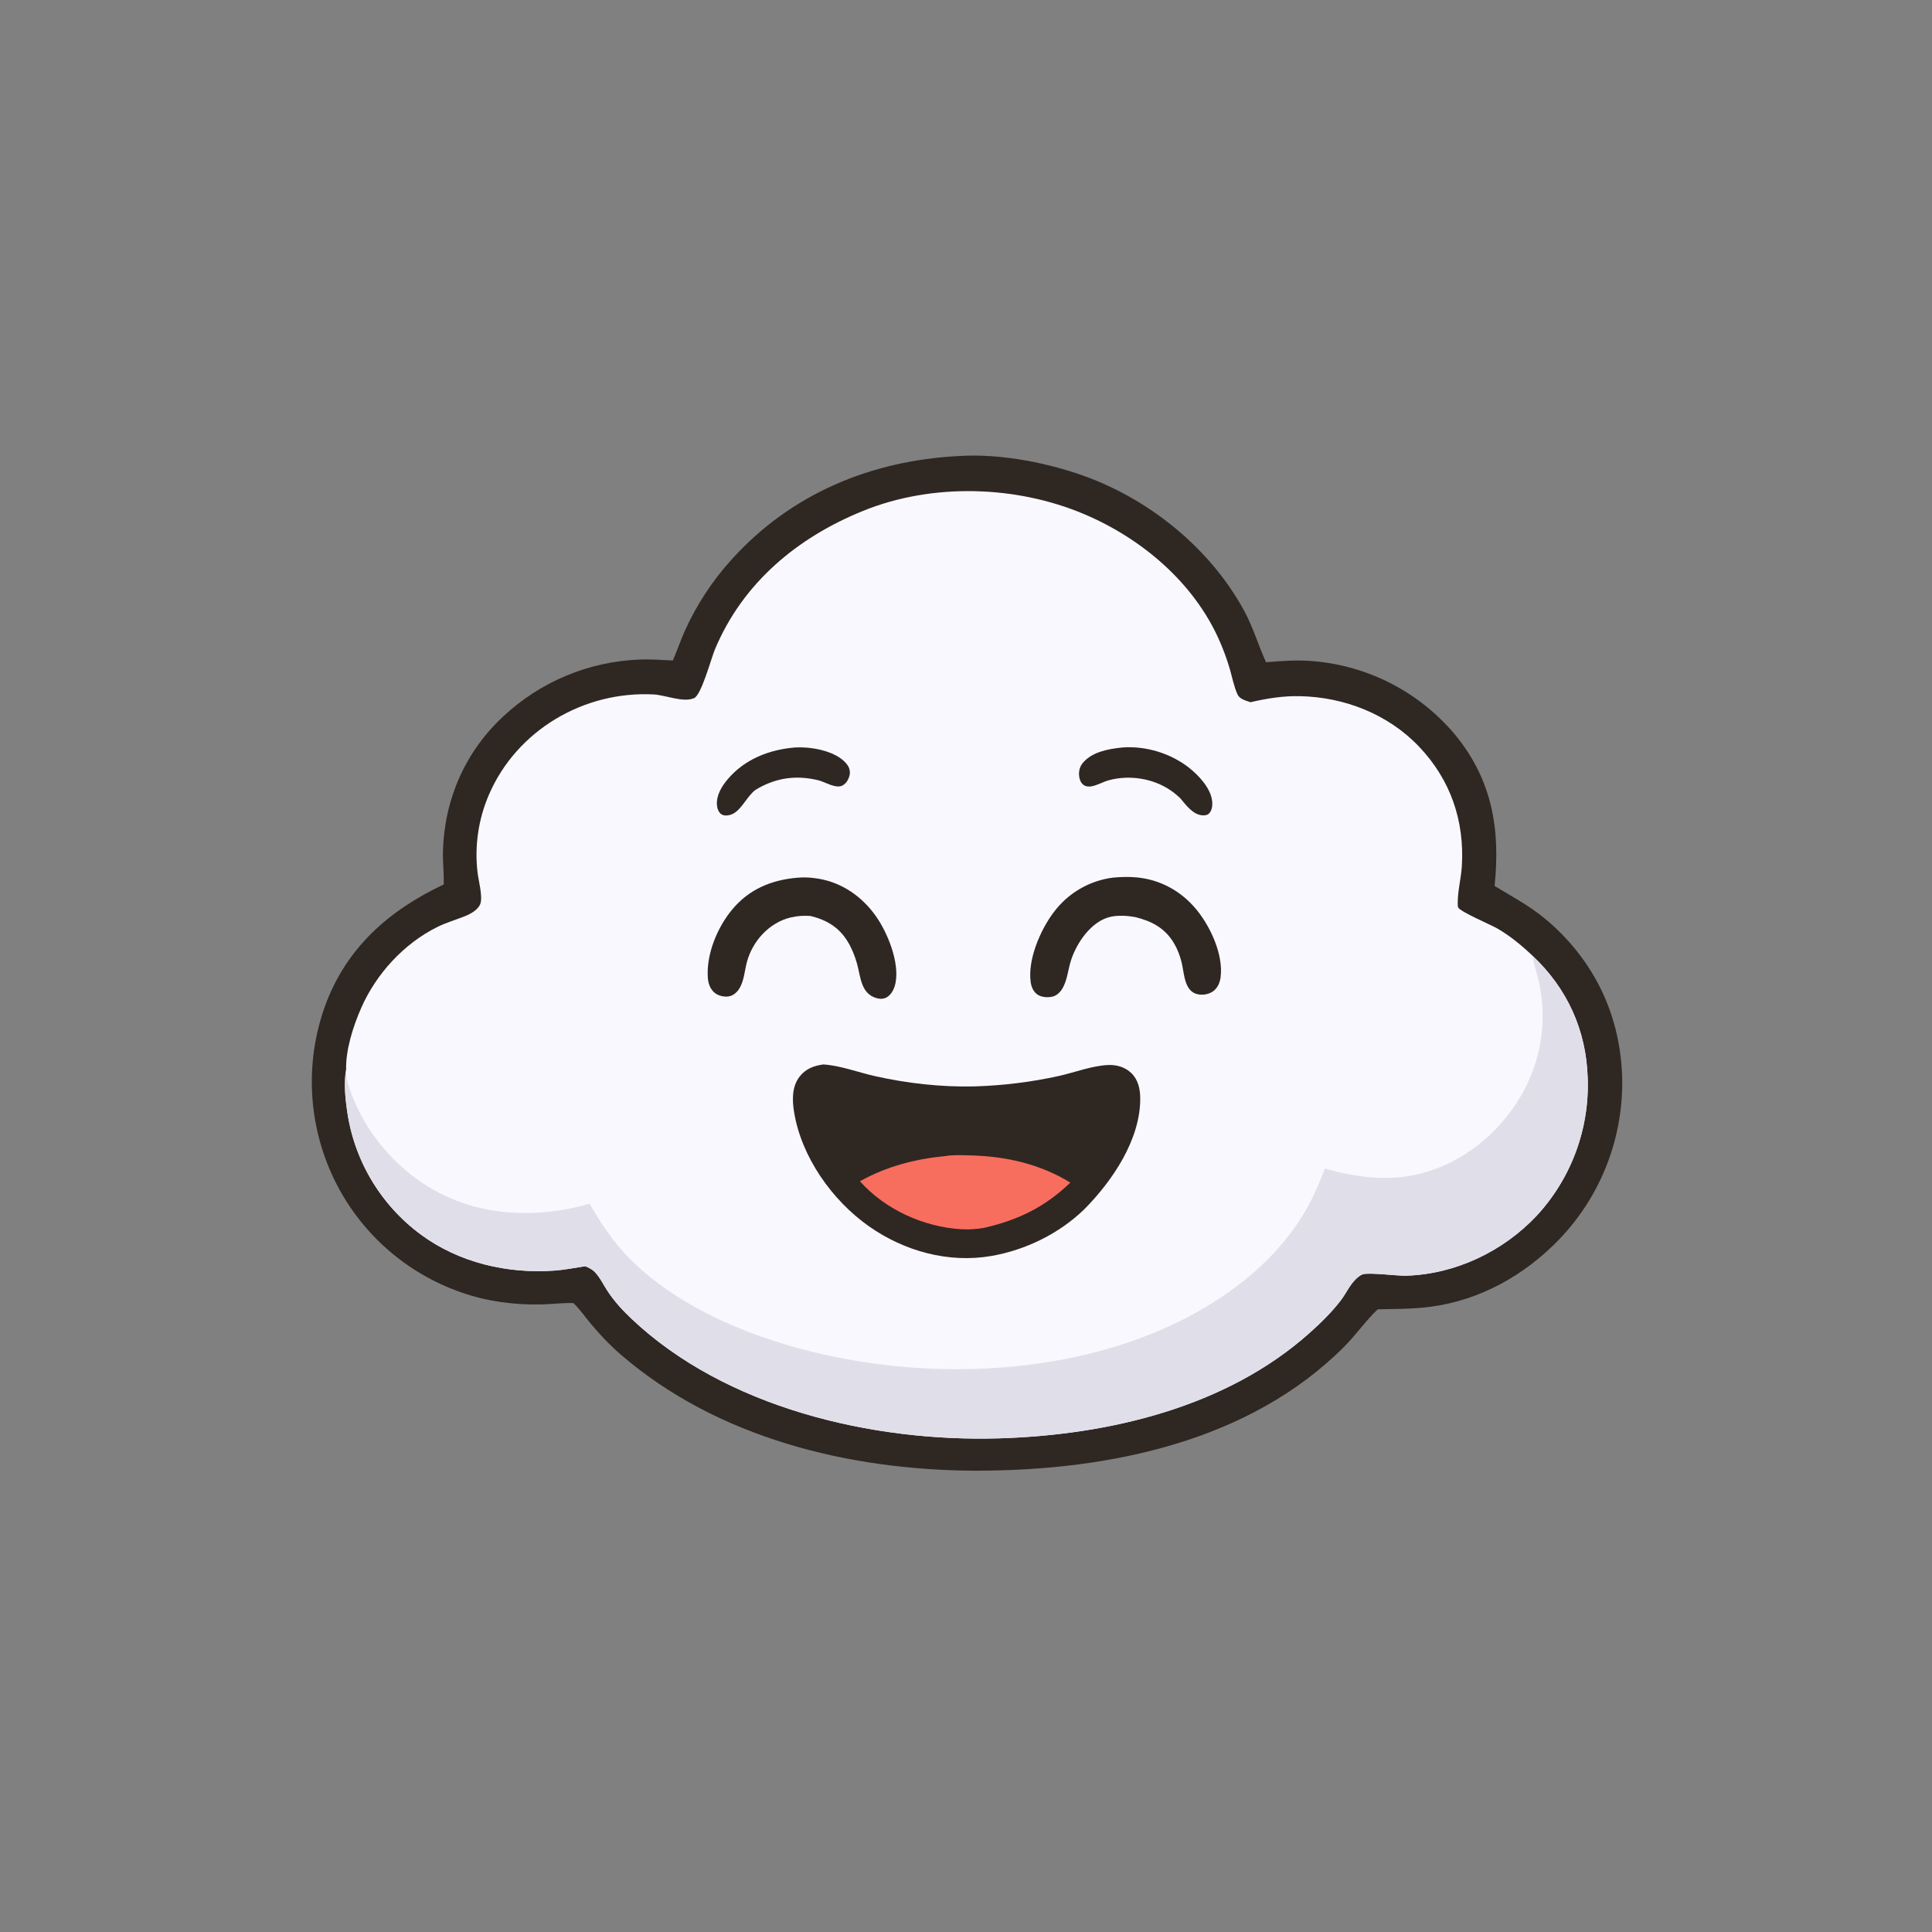
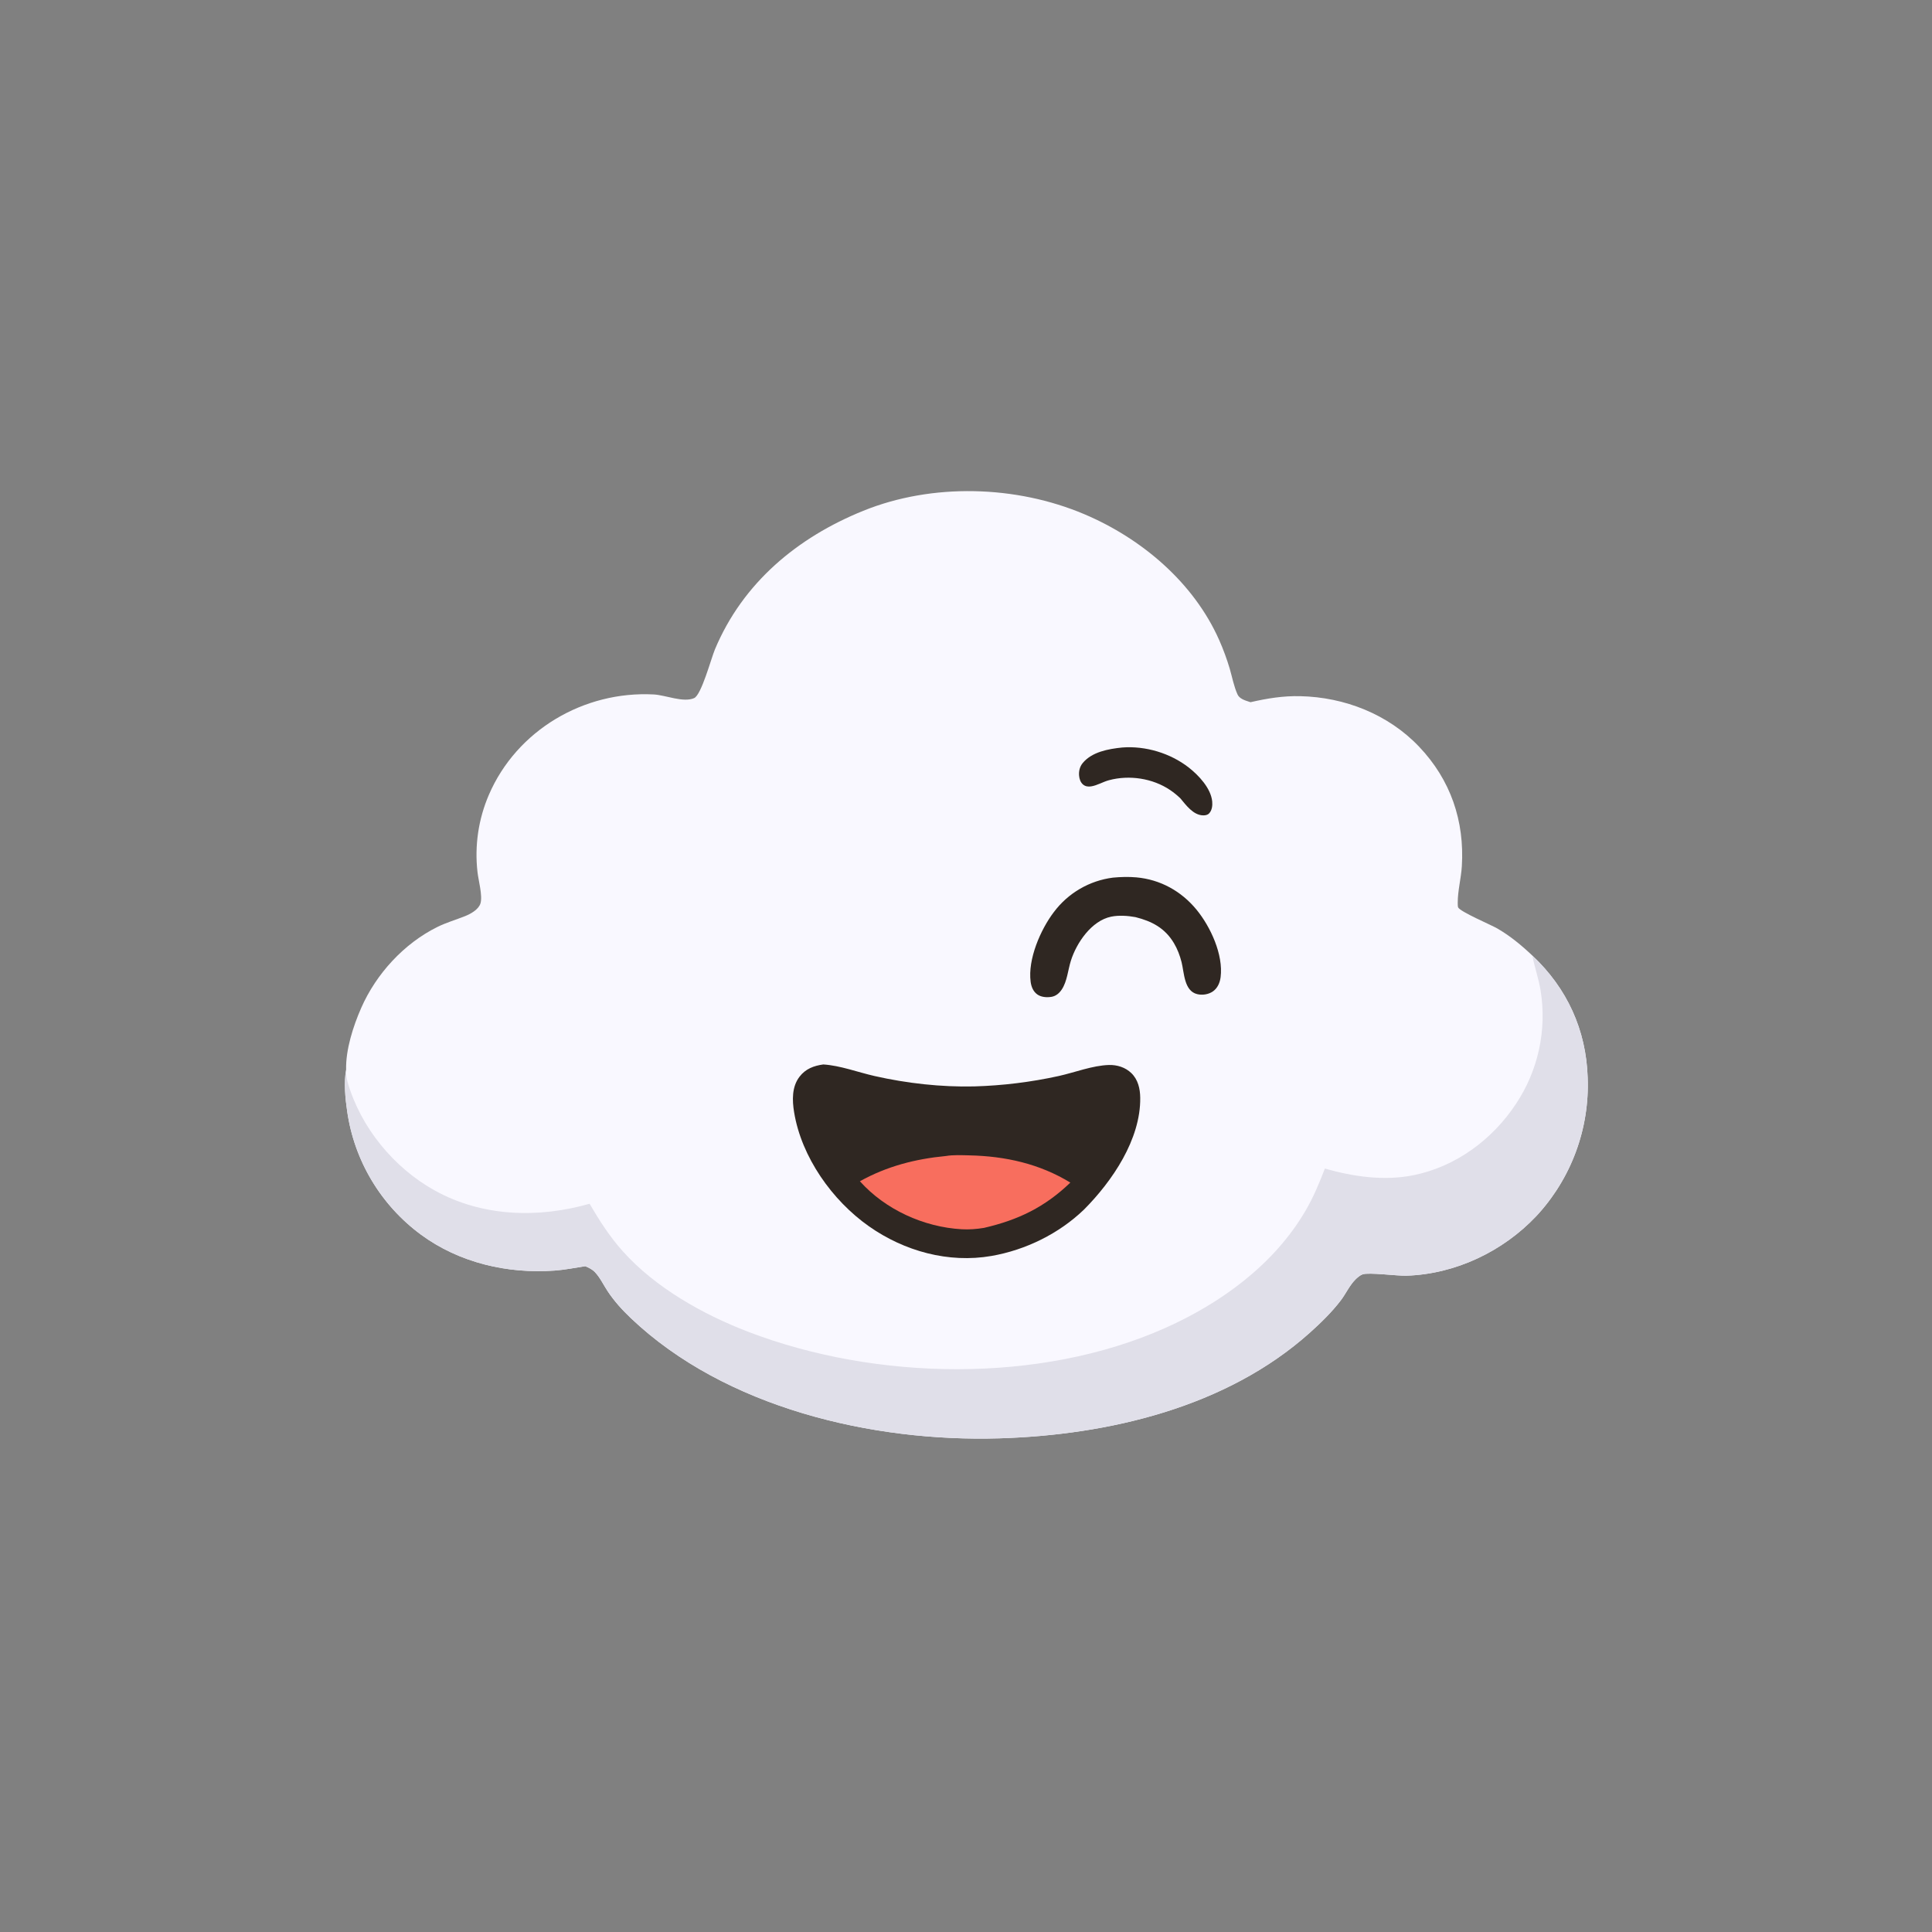
<svg xmlns="http://www.w3.org/2000/svg" width="1024" height="1024">
  <rect width="100%" height="100%" fill="#808080" stroke="none" />
-   <path fill="#2F2722" d="M508.063 241.719C530.436 240.2 557.395 245.558 578.174 253.612C611.729 266.617 642.234 292.026 659.465 323.791C664.171 332.466 666.786 341.581 670.794 350.476L671.031 350.99C679.4 350.322 687.822 349.675 696.207 350.442Q697.562 350.557 698.915 350.705Q700.267 350.854 701.615 351.035Q702.963 351.217 704.307 351.432Q705.65 351.647 706.987 351.896Q708.325 352.144 709.656 352.425Q710.987 352.706 712.31 353.02Q713.634 353.334 714.949 353.681Q716.265 354.028 717.571 354.407Q718.878 354.786 720.174 355.198Q721.471 355.609 722.757 356.052Q724.043 356.496 725.318 356.971Q726.593 357.446 727.855 357.952Q729.118 358.459 730.368 358.996Q731.617 359.534 732.853 360.102Q734.089 360.67 735.311 361.269Q736.533 361.867 737.739 362.496Q738.945 363.125 740.136 363.783Q741.326 364.441 742.5 365.129Q743.674 365.817 744.83 366.533Q745.987 367.249 747.125 367.994Q748.264 368.739 749.383 369.512Q750.503 370.284 751.603 371.085Q752.703 371.885 753.783 372.712Q754.863 373.539 755.922 374.393Q756.981 375.247 758.019 376.126Q759.057 377.006 760.073 377.911Q761.088 378.816 762.081 379.745Q763.074 380.675 764.044 381.629Q765.014 382.583 765.959 383.561Q766.905 384.539 767.827 385.54Q768.748 386.541 769.644 387.564Q770.54 388.588 771.411 389.633C790.956 413.551 795.25 439.644 792.165 469.586C804.154 476.889 812.953 481.166 823.698 491.136C846.513 512.304 858.848 539.865 859.775 570.928Q859.811 572.399 859.812 573.871Q859.812 575.343 859.776 576.815Q859.74 578.286 859.668 579.756Q859.596 581.226 859.488 582.694Q859.38 584.162 859.236 585.627Q859.091 587.092 858.911 588.552Q858.731 590.013 858.515 591.469Q858.299 592.925 858.048 594.375Q857.796 595.826 857.509 597.269Q857.221 598.713 856.899 600.149Q856.576 601.585 856.218 603.013Q855.861 604.44 855.468 605.859Q855.075 607.277 854.648 608.686Q854.22 610.094 853.758 611.492Q853.296 612.889 852.8 614.275Q852.304 615.661 851.774 617.034Q851.244 618.407 850.68 619.767Q850.116 621.126 849.52 622.472Q848.923 623.817 848.293 625.148Q847.663 626.478 847.001 627.792Q846.339 629.107 845.644 630.405Q844.95 631.703 844.224 632.983Q843.498 634.263 842.741 635.525Q841.984 636.787 841.195 638.031Q840.407 639.274 839.589 640.497Q838.771 641.721 837.923 642.924Q837.074 644.126 836.197 645.308Q835.32 646.49 834.413 647.65Q833.507 648.81 832.573 649.947Q831.638 651.084 830.676 652.198Q829.714 653.312 828.725 654.402Q827.736 655.492 826.72 656.557C808.312 675.82 784.45 689.251 757.829 692.665C748.686 693.838 739.424 693.748 730.221 693.954C723.943 699.895 718.789 707.38 712.626 713.585C662.461 764.085 587.83 779.246 519.191 779.487Q517.533 779.502 515.876 779.493C449.728 779.099 380.084 762.069 329.092 718.009C323.415 713.104 317.967 707.422 313.181 701.651C310.251 698.118 307.559 694.262 304.309 691.019C304.188 690.897 304.064 690.779 303.941 690.659C298.363 690.481 292.656 691.232 287.061 691.368C272.781 691.716 258.146 689.806 244.645 685.057Q243.268 684.581 241.903 684.071Q240.537 683.561 239.185 683.017Q237.833 682.474 236.495 681.897Q235.157 681.32 233.833 680.71Q232.51 680.1 231.202 679.458Q229.894 678.816 228.602 678.141Q227.31 677.467 226.036 676.76Q224.761 676.054 223.504 675.316Q222.247 674.579 221.009 673.81Q219.771 673.042 218.552 672.243Q217.334 671.444 216.135 670.615Q214.936 669.786 213.759 668.928Q212.581 668.07 211.425 667.183Q210.269 666.296 209.135 665.38Q208.001 664.465 206.89 663.521Q205.78 662.578 204.692 661.608Q203.605 660.637 202.542 659.64Q201.48 658.643 200.442 657.62Q199.404 656.597 198.392 655.549Q197.38 654.5 196.394 653.427Q195.408 652.354 194.449 651.257Q193.49 650.16 192.558 649.039Q191.627 647.919 190.723 646.775Q189.82 645.632 188.945 644.467Q188.07 643.301 187.224 642.115Q186.378 640.928 185.561 639.721Q184.745 638.514 183.959 637.287Q183.173 636.06 182.417 634.814Q181.662 633.568 180.937 632.303Q180.213 631.039 179.52 629.757Q178.827 628.475 178.166 627.176Q177.505 625.878 176.876 624.563Q176.247 623.248 175.651 621.918Q175.055 620.588 174.492 619.244Q173.928 617.899 173.398 616.542Q172.868 615.184 172.371 613.814Q171.875 612.443 171.412 611.061Q170.949 609.679 170.52 608.286Q170.091 606.893 169.697 605.49Q169.303 604.087 168.943 602.675Q168.583 601.262 168.258 599.841Q167.933 598.421 167.643 596.992Q167.353 595.564 167.098 594.129Q166.843 592.694 166.623 591.253Q166.404 589.812 166.219 588.366Q166.035 586.92 165.887 585.47Q165.738 584.021 165.625 582.567Q165.512 581.114 165.435 579.659Q165.358 578.203 165.316 576.746Q165.275 575.289 165.269 573.832Q165.264 572.374 165.294 570.917Q165.324 569.46 165.39 568.004Q165.456 566.548 165.557 565.094Q165.659 563.64 165.796 562.189Q165.934 560.738 166.107 559.291Q166.28 557.844 166.488 556.401Q166.696 554.958 166.94 553.521Q167.184 552.084 167.463 550.654Q167.742 549.223 168.056 547.8Q168.37 546.377 168.719 544.961Q169.068 543.546 169.451 542.14Q169.835 540.734 170.253 539.338Q170.671 537.941 171.123 536.556Q171.575 535.17 172.061 533.796C183.213 502.651 205.91 482.59 235.168 468.787C235.403 462.899 234.599 456.966 234.77 451.06C235.567 423.646 246.55 398.472 266.688 379.759Q268.505 378.056 270.397 376.435Q272.288 374.814 274.25 373.278Q276.211 371.743 278.239 370.297Q280.267 368.851 282.357 367.496Q284.448 366.141 286.596 364.881Q288.745 363.62 290.947 362.457Q293.15 361.293 295.402 360.229Q297.654 359.165 299.951 358.202Q302.248 357.239 304.586 356.379Q306.923 355.519 309.297 354.764Q311.671 354.009 314.076 353.36Q316.481 352.711 318.912 352.17Q321.344 351.629 323.797 351.197Q326.25 350.764 328.72 350.442Q331.19 350.119 333.671 349.906Q336.153 349.694 338.642 349.592C344.631 349.302 350.642 349.829 356.628 350.062C358.899 344.887 360.664 339.497 362.987 334.333Q365.32 329.162 368.05 324.19Q370.781 319.218 373.892 314.475Q377.003 309.732 380.477 305.247Q383.95 300.762 387.764 296.563C419.208 261.696 461.641 244.105 508.063 241.719Z" />
-   <path fill="#F9F8FF" d="M183.448 566.974C183.187 556.288 187.223 543.821 191.482 534.142C199.399 516.153 214.099 500.079 231.799 491.32C236.535 488.976 241.666 487.506 246.562 485.543C249.483 484.372 253.645 482.075 254.646 478.854C255.906 474.803 253.541 466.541 253.078 462.171Q252.78 459.571 252.653 456.957Q252.525 454.342 252.568 451.726Q252.611 449.109 252.825 446.5Q253.038 443.892 253.421 441.303Q253.804 438.714 254.354 436.155Q254.905 433.596 255.621 431.079Q256.337 428.562 257.215 426.096Q258.094 423.631 259.131 421.228C273.876 387.042 309.451 366.117 346.507 368.074C352.719 368.402 362.177 372.543 367.902 370.015C371.782 368.302 376.902 349.003 378.96 344.101C393.774 308.82 422.66 284.874 457.525 270.744C494.11 255.916 538.537 257.2 574.741 272.547C605.03 285.387 632.631 308.679 646.174 339.197Q649.474 346.644 651.793 354.453C653.074 358.884 654.004 363.859 655.902 368.05C656.956 370.379 659.874 371.233 662.102 371.958L662.799 372.18C671.727 370.148 679.963 368.78 689.179 368.987C712.691 369.515 735.773 378.553 752.13 395.741C768.863 413.323 776.28 435.086 774.804 459.137C774.408 465.577 772.623 472.065 772.628 478.489C772.628 479.038 772.623 480.436 772.83 480.92C773.81 483.21 790.436 490.276 793.503 492.049C800.365 496.017 806.462 501.037 812.187 506.488C830.586 523.764 840.726 545.926 841.503 571.149Q841.552 572.403 841.569 573.658Q841.587 574.913 841.574 576.168Q841.561 577.423 841.517 578.677Q841.473 579.932 841.398 581.185Q841.323 582.438 841.218 583.688Q841.112 584.939 840.976 586.187Q840.839 587.434 840.672 588.678Q840.505 589.922 840.308 591.161Q840.11 592.401 839.882 593.635Q839.654 594.869 839.396 596.098Q839.137 597.326 838.849 598.547Q838.56 599.769 838.242 600.983Q837.923 602.197 837.575 603.403Q837.227 604.609 836.849 605.805Q836.471 607.002 836.064 608.19Q835.657 609.377 835.221 610.554Q834.785 611.73 834.32 612.896Q833.854 614.062 833.361 615.216Q832.867 616.37 832.345 617.511Q831.824 618.653 831.274 619.781Q830.724 620.91 830.147 622.024Q829.569 623.138 828.965 624.238Q828.36 625.338 827.729 626.423Q827.097 627.507 826.439 628.576Q825.781 629.645 825.097 630.697Q824.413 631.75 823.703 632.785Q822.993 633.82 822.258 634.837Q821.523 635.855 820.764 636.854Q820.004 637.853 819.219 638.832Q818.435 639.812 817.627 640.773Q816.819 641.733 815.988 642.673Q815.156 643.614 814.302 644.533C796.558 663.327 771.382 675.325 745.381 676.142C740.47 676.296 725.418 674.264 722.182 675.435C720.825 675.926 719.386 677.177 718.383 678.186C715.249 681.335 713.344 685.688 710.655 689.22C705.955 695.392 699.984 701.215 694.236 706.363C650.031 745.956 587.518 760.608 529.645 762.348C462.412 764.369 384.454 746.207 334.45 698.724C329.795 694.303 325.61 689.711 322.058 684.352C319.868 681.048 318.041 677.072 315.28 674.214C313.827 672.71 312.085 671.943 310.198 671.112C304.831 671.919 299.509 673.025 294.09 673.424C269.094 675.263 243.381 669.328 223.054 654.34Q222.071 653.615 221.107 652.866Q220.142 652.117 219.197 651.344Q218.251 650.572 217.325 649.776Q216.399 648.98 215.493 648.161Q214.587 647.343 213.701 646.502Q212.816 645.661 211.951 644.798Q211.087 643.936 210.244 643.052Q209.401 642.168 208.58 641.264Q207.76 640.36 206.962 639.436Q206.164 638.511 205.389 637.567Q204.614 636.624 203.863 635.661Q203.112 634.698 202.385 633.717Q201.657 632.736 200.955 631.737Q200.252 630.738 199.575 629.723Q198.897 628.707 198.245 627.674Q197.593 626.642 196.966 625.594Q196.34 624.545 195.739 623.482Q195.139 622.419 194.565 621.341Q193.992 620.263 193.445 619.171Q192.898 618.079 192.378 616.974Q191.858 615.869 191.366 614.751Q190.874 613.634 190.41 612.504Q189.946 611.375 189.51 610.234Q189.074 609.093 188.666 607.942Q188.258 606.791 187.879 605.63Q187.5 604.47 187.15 603.3Q186.8 602.13 186.479 600.952Q186.157 599.774 185.866 598.588Q185.574 597.402 185.312 596.209Q185.049 595.017 184.817 593.818Q184.584 592.619 184.381 591.415Q184.178 590.211 184.005 589.002C183 582.133 182.191 573.825 183.448 566.974Z" />
+   <path fill="#F9F8FF" d="M183.448 566.974C183.187 556.288 187.223 543.821 191.482 534.142C199.399 516.153 214.099 500.079 231.799 491.32C236.535 488.976 241.666 487.506 246.562 485.543C249.483 484.372 253.645 482.075 254.646 478.854C255.906 474.803 253.541 466.541 253.078 462.171Q252.78 459.571 252.653 456.957Q252.525 454.342 252.568 451.726Q252.611 449.109 252.825 446.5Q253.038 443.892 253.421 441.303Q253.804 438.714 254.354 436.155Q254.905 433.596 255.621 431.079Q256.337 428.562 257.215 426.096Q258.094 423.631 259.131 421.228C273.876 387.042 309.451 366.117 346.507 368.074C352.719 368.402 362.177 372.543 367.902 370.015C371.782 368.302 376.902 349.003 378.96 344.101C393.774 308.82 422.66 284.874 457.525 270.744C494.11 255.916 538.537 257.2 574.741 272.547C605.03 285.387 632.631 308.679 646.174 339.197Q649.474 346.644 651.793 354.453C653.074 358.884 654.004 363.859 655.902 368.05C656.956 370.379 659.874 371.233 662.102 371.958L662.799 372.18C671.727 370.148 679.963 368.78 689.179 368.987C712.691 369.515 735.773 378.553 752.13 395.741C768.863 413.323 776.28 435.086 774.804 459.137C774.408 465.577 772.623 472.065 772.628 478.489C772.628 479.038 772.623 480.436 772.83 480.92C773.81 483.21 790.436 490.276 793.503 492.049C800.365 496.017 806.462 501.037 812.187 506.488C830.586 523.764 840.726 545.926 841.503 571.149Q841.552 572.403 841.569 573.658Q841.587 574.913 841.574 576.168Q841.561 577.423 841.517 578.677Q841.473 579.932 841.398 581.185Q841.323 582.438 841.218 583.688Q841.112 584.939 840.976 586.187Q840.839 587.434 840.672 588.678Q840.505 589.922 840.308 591.161Q840.11 592.401 839.882 593.635Q839.654 594.869 839.396 596.098Q839.137 597.326 838.849 598.547Q838.56 599.769 838.242 600.983Q837.923 602.197 837.575 603.403Q837.227 604.609 836.849 605.805Q836.471 607.002 836.064 608.19Q835.657 609.377 835.221 610.554Q834.785 611.73 834.32 612.896Q833.854 614.062 833.361 615.216Q832.867 616.37 832.345 617.511Q831.824 618.653 831.274 619.781Q830.724 620.91 830.147 622.024Q829.569 623.138 828.965 624.238Q828.36 625.338 827.729 626.423Q827.097 627.507 826.439 628.576Q825.781 629.645 825.097 630.697Q822.993 633.82 822.258 634.837Q821.523 635.855 820.764 636.854Q820.004 637.853 819.219 638.832Q818.435 639.812 817.627 640.773Q816.819 641.733 815.988 642.673Q815.156 643.614 814.302 644.533C796.558 663.327 771.382 675.325 745.381 676.142C740.47 676.296 725.418 674.264 722.182 675.435C720.825 675.926 719.386 677.177 718.383 678.186C715.249 681.335 713.344 685.688 710.655 689.22C705.955 695.392 699.984 701.215 694.236 706.363C650.031 745.956 587.518 760.608 529.645 762.348C462.412 764.369 384.454 746.207 334.45 698.724C329.795 694.303 325.61 689.711 322.058 684.352C319.868 681.048 318.041 677.072 315.28 674.214C313.827 672.71 312.085 671.943 310.198 671.112C304.831 671.919 299.509 673.025 294.09 673.424C269.094 675.263 243.381 669.328 223.054 654.34Q222.071 653.615 221.107 652.866Q220.142 652.117 219.197 651.344Q218.251 650.572 217.325 649.776Q216.399 648.98 215.493 648.161Q214.587 647.343 213.701 646.502Q212.816 645.661 211.951 644.798Q211.087 643.936 210.244 643.052Q209.401 642.168 208.58 641.264Q207.76 640.36 206.962 639.436Q206.164 638.511 205.389 637.567Q204.614 636.624 203.863 635.661Q203.112 634.698 202.385 633.717Q201.657 632.736 200.955 631.737Q200.252 630.738 199.575 629.723Q198.897 628.707 198.245 627.674Q197.593 626.642 196.966 625.594Q196.34 624.545 195.739 623.482Q195.139 622.419 194.565 621.341Q193.992 620.263 193.445 619.171Q192.898 618.079 192.378 616.974Q191.858 615.869 191.366 614.751Q190.874 613.634 190.41 612.504Q189.946 611.375 189.51 610.234Q189.074 609.093 188.666 607.942Q188.258 606.791 187.879 605.63Q187.5 604.47 187.15 603.3Q186.8 602.13 186.479 600.952Q186.157 599.774 185.866 598.588Q185.574 597.402 185.312 596.209Q185.049 595.017 184.817 593.818Q184.584 592.619 184.381 591.415Q184.178 590.211 184.005 589.002C183 582.133 182.191 573.825 183.448 566.974Z" />
  <path fill="#E0DFE9" d="M812.187 506.488C830.586 523.764 840.726 545.926 841.503 571.149Q841.552 572.403 841.569 573.658Q841.587 574.913 841.574 576.168Q841.561 577.423 841.517 578.677Q841.473 579.932 841.398 581.185Q841.323 582.438 841.218 583.688Q841.112 584.939 840.976 586.187Q840.839 587.434 840.672 588.678Q840.505 589.922 840.308 591.161Q840.11 592.401 839.882 593.635Q839.654 594.869 839.396 596.098Q839.137 597.326 838.849 598.547Q838.56 599.769 838.242 600.983Q837.923 602.197 837.575 603.403Q837.227 604.609 836.849 605.805Q836.471 607.002 836.064 608.19Q835.657 609.377 835.221 610.554Q834.785 611.73 834.32 612.896Q833.854 614.062 833.361 615.216Q832.867 616.37 832.345 617.511Q831.824 618.653 831.274 619.781Q830.724 620.91 830.147 622.024Q829.569 623.138 828.965 624.238Q828.36 625.338 827.729 626.423Q827.097 627.507 826.439 628.576Q825.781 629.645 825.097 630.697Q824.413 631.75 823.703 632.785Q822.993 633.82 822.258 634.837Q821.523 635.855 820.764 636.854Q820.004 637.853 819.219 638.832Q818.435 639.812 817.627 640.773Q816.819 641.733 815.988 642.673Q815.156 643.614 814.302 644.533C796.558 663.327 771.382 675.325 745.381 676.142C740.47 676.296 725.418 674.264 722.182 675.435C720.825 675.926 719.386 677.177 718.383 678.186C715.249 681.335 713.344 685.688 710.655 689.22C705.955 695.392 699.984 701.215 694.236 706.363C650.031 745.956 587.518 760.608 529.645 762.348C462.412 764.369 384.454 746.207 334.45 698.724C329.795 694.303 325.61 689.711 322.058 684.352C319.868 681.048 318.041 677.072 315.28 674.214C313.827 672.71 312.085 671.943 310.198 671.112C304.831 671.919 299.509 673.025 294.09 673.424C269.094 675.263 243.381 669.328 223.054 654.34Q222.071 653.615 221.107 652.866Q220.142 652.117 219.197 651.344Q218.251 650.572 217.325 649.776Q216.399 648.98 215.493 648.161Q214.587 647.343 213.701 646.502Q212.816 645.661 211.951 644.798Q211.087 643.936 210.244 643.052Q209.401 642.168 208.58 641.264Q207.76 640.36 206.962 639.436Q206.164 638.511 205.389 637.567Q204.614 636.624 203.863 635.661Q203.112 634.698 202.385 633.717Q201.657 632.736 200.955 631.737Q200.252 630.738 199.575 629.723Q198.897 628.707 198.245 627.674Q197.593 626.642 196.966 625.594Q196.34 624.545 195.739 623.482Q195.139 622.419 194.565 621.341Q193.992 620.263 193.445 619.171Q192.898 618.079 192.378 616.974Q191.858 615.869 191.366 614.751Q190.874 613.634 190.41 612.504Q189.946 611.375 189.51 610.234Q189.074 609.093 188.666 607.942Q188.258 606.791 187.879 605.63Q187.5 604.47 187.15 603.3Q186.8 602.13 186.479 600.952Q186.157 599.774 185.866 598.588Q185.574 597.402 185.312 596.209Q185.049 595.017 184.817 593.818Q184.584 592.619 184.381 591.415Q184.178 590.211 184.005 589.002C183 582.133 182.191 573.825 183.448 566.974C183.485 569.16 183.582 571.224 184.183 573.339C191.04 597.475 208.742 618.996 230.543 631.046C255.742 644.975 285.303 645.766 312.497 638.021C317.715 646.961 323.149 655.433 330.069 663.173C347.336 682.489 372.593 696.689 396.618 705.901C464.096 731.775 551.138 733.536 617.68 703.818C647.343 690.57 675.316 670.17 691.943 641.728C696.106 634.609 699.266 627.044 702.207 619.36C717.306 623.663 733.56 626.019 749.13 622.894C771.538 618.397 790.957 604.056 803.454 585.134Q804.545 583.499 805.559 581.816Q806.573 580.132 807.507 578.403Q808.441 576.674 809.294 574.903Q810.146 573.132 810.915 571.323Q811.684 569.515 812.367 567.672Q813.051 565.829 813.648 563.957Q814.245 562.084 814.754 560.186Q815.262 558.288 815.682 556.368Q816.102 554.448 816.432 552.51Q816.761 550.573 817 548.622Q817.239 546.671 817.386 544.711Q817.534 542.751 817.59 540.787Q817.646 538.822 817.61 536.857Q817.574 534.892 817.447 532.931Q817.319 530.97 817.101 529.017Q816.882 527.064 816.572 525.123C815.565 518.938 813.501 513.089 812.281 506.98L812.187 506.488Z" />
  <path fill="#2F2722" d="M436.365 564.181C445.376 564.746 454.725 568.321 463.555 570.321C480.623 574.188 498.821 576.229 516.328 575.821Q527.626 575.496 538.844 574.118Q550.062 572.74 561.102 570.32C569.636 568.432 579.037 564.724 587.744 564.466C592.074 564.338 596.472 565.709 599.624 568.76C603.192 572.212 604.287 577.034 604.344 581.844C604.606 603.937 589.48 626.077 574.573 641.068C561.295 653.867 543.636 662.525 525.505 665.678C502.742 669.637 479.273 663.145 460.526 649.944C441.08 636.251 424.795 613.299 420.897 589.527C419.854 583.166 419.647 576.037 423.773 570.664C426.98 566.487 431.338 564.866 436.365 564.181Z" />
  <path fill="#F86E5E" d="M501.349 612.708C505.244 612.042 509.865 612.282 513.821 612.368C532.852 612.785 550.99 616.815 567.303 626.8C553.756 639.822 539.7 646.607 521.506 650.81C517.559 651.454 513.729 651.752 509.732 651.529C489.666 650.411 469.204 641.112 455.767 626.091C470.094 618.132 485.134 614.259 501.349 612.708Z" />
  <path fill="#2F2722" d="M589.862 465.164C593.927 464.777 598.222 464.656 602.291 465.021C614.986 466.162 626.118 472.322 634.187 482.154C641.597 491.184 648.473 505.998 646.944 517.96C646.575 520.845 645.341 523.723 642.898 525.443C640.576 527.078 637.275 527.582 634.532 526.912C627.563 525.209 627.668 515.562 626.263 509.983C625.378 506.466 624.082 503.039 622.227 499.915C617.477 491.913 610.548 488.273 601.796 486.09C597.729 485.352 592.989 485.016 588.924 485.854C578.508 488 570.576 499.72 567.58 509.219C566.051 514.068 565.609 520.19 562.754 524.461C561.433 526.436 559.641 527.975 557.235 528.358C554.801 528.745 551.845 528.543 549.785 527.064C547.608 525.502 546.612 522.981 546.265 520.402C544.659 508.469 551.517 492.654 558.612 483.36Q559.309 482.431 560.051 481.538Q560.793 480.645 561.578 479.791Q562.364 478.936 563.192 478.122Q564.019 477.307 564.887 476.535Q565.754 475.764 566.659 475.036Q567.563 474.308 568.503 473.627Q569.443 472.945 570.416 472.312Q571.389 471.678 572.392 471.094Q573.396 470.51 574.427 469.976Q575.458 469.443 576.515 468.962Q577.572 468.481 578.651 468.053Q579.73 467.625 580.83 467.252Q581.929 466.879 583.046 466.561Q584.162 466.244 585.294 465.982Q586.425 465.721 587.568 465.516Q588.71 465.311 589.862 465.164Z" />
-   <path fill="#2F2722" d="M422.584 465.204C426.333 464.852 430.236 465.104 433.94 465.744C446.521 467.919 456.987 475.29 464.278 485.639C470.493 494.459 476.806 510.039 474.641 520.969C474.07 523.854 472.672 526.996 470.046 528.567C468.451 529.52 466.432 529.548 464.684 529.061C456.207 526.696 456.195 517.739 454.217 510.684C453.076 506.616 451.477 502.632 449.276 499.017C444.661 491.437 438.014 487.535 429.583 485.478C425.986 485.245 422.526 485.427 419.022 486.279C407.713 489.027 398.913 498.712 395.903 509.788C394.621 514.504 394.411 520.064 391.684 524.217C390.427 526.131 388.557 527.713 386.247 528.112C383.926 528.513 380.779 527.794 378.931 526.327C376.44 524.349 375.391 521.349 375.169 518.271C374.265 505.723 380.259 491.363 388.216 481.894C397.195 471.208 408.921 466.393 422.584 465.204Z" />
  <path fill="#2F2722" d="M594.771 396.194C607.134 395.22 620.341 399.201 630.093 406.831C635.379 410.968 641.812 417.826 642.491 424.784C642.699 426.914 642.413 429.486 640.86 431.104C640.026 431.973 638.893 432.168 637.739 432.158C632.468 432.108 628.613 426.712 625.601 423.12C623.896 421.498 622.151 420.055 620.2 418.741C610.916 412.487 598.56 410.631 587.758 413.532C584.567 414.389 581.56 416.306 578.286 416.803C576.761 417.035 575.222 416.834 574.011 415.791C572.673 414.639 572.104 412.864 571.943 411.16C571.716 408.76 572.301 406.315 573.848 404.442C578.781 398.472 587.499 396.945 594.771 396.194Z" />
-   <path fill="#2F2722" d="M421.127 396.203Q425.575 395.938 429.992 396.518C436.479 397.334 445.138 399.888 449.127 405.435C450.308 407.077 450.741 409.042 450.261 411.019C449.767 413.055 448.55 415.186 446.69 416.25C443.116 418.293 437.464 414.467 433.764 413.564C421.782 410.64 410.876 412.28 400.425 418.646C395.679 422.165 392.684 430.216 387.152 431.862C385.58 432.33 383.679 432.501 382.258 431.508C380.733 430.443 380.094 428.284 379.983 426.522C379.663 421.436 382.585 416.673 385.763 412.933C394.698 402.415 407.665 397.328 421.127 396.203Z" />
</svg>